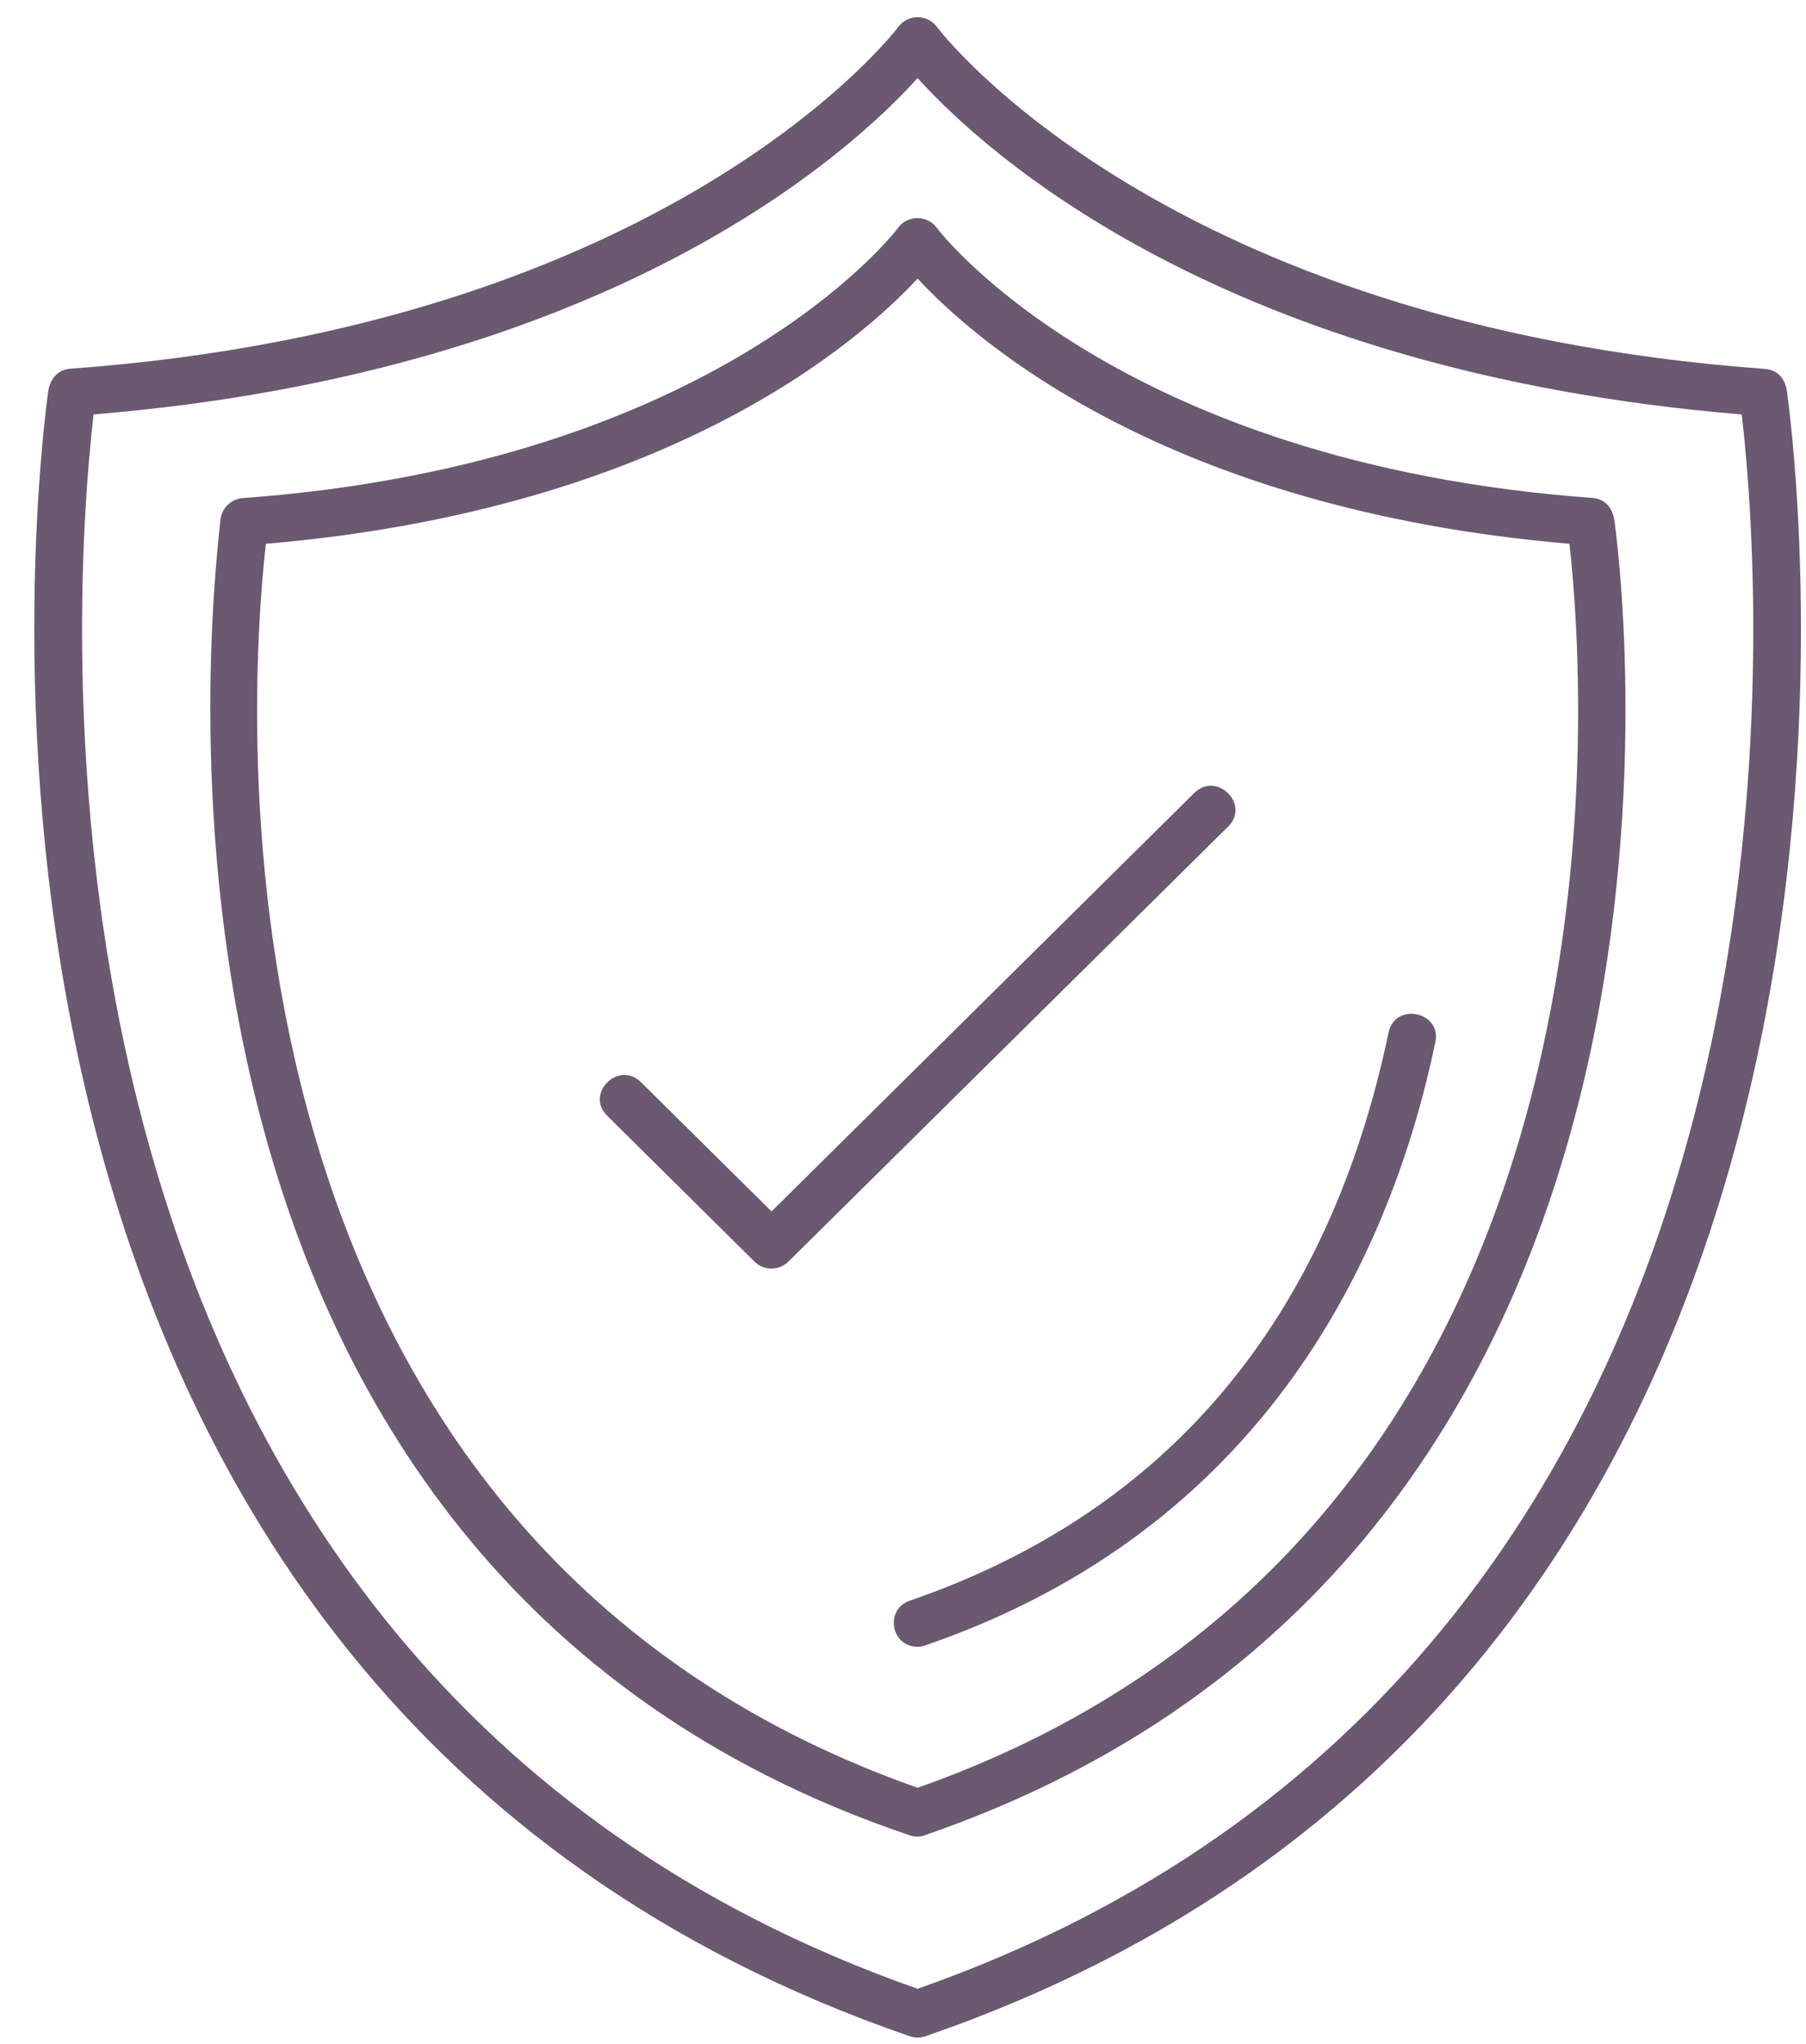
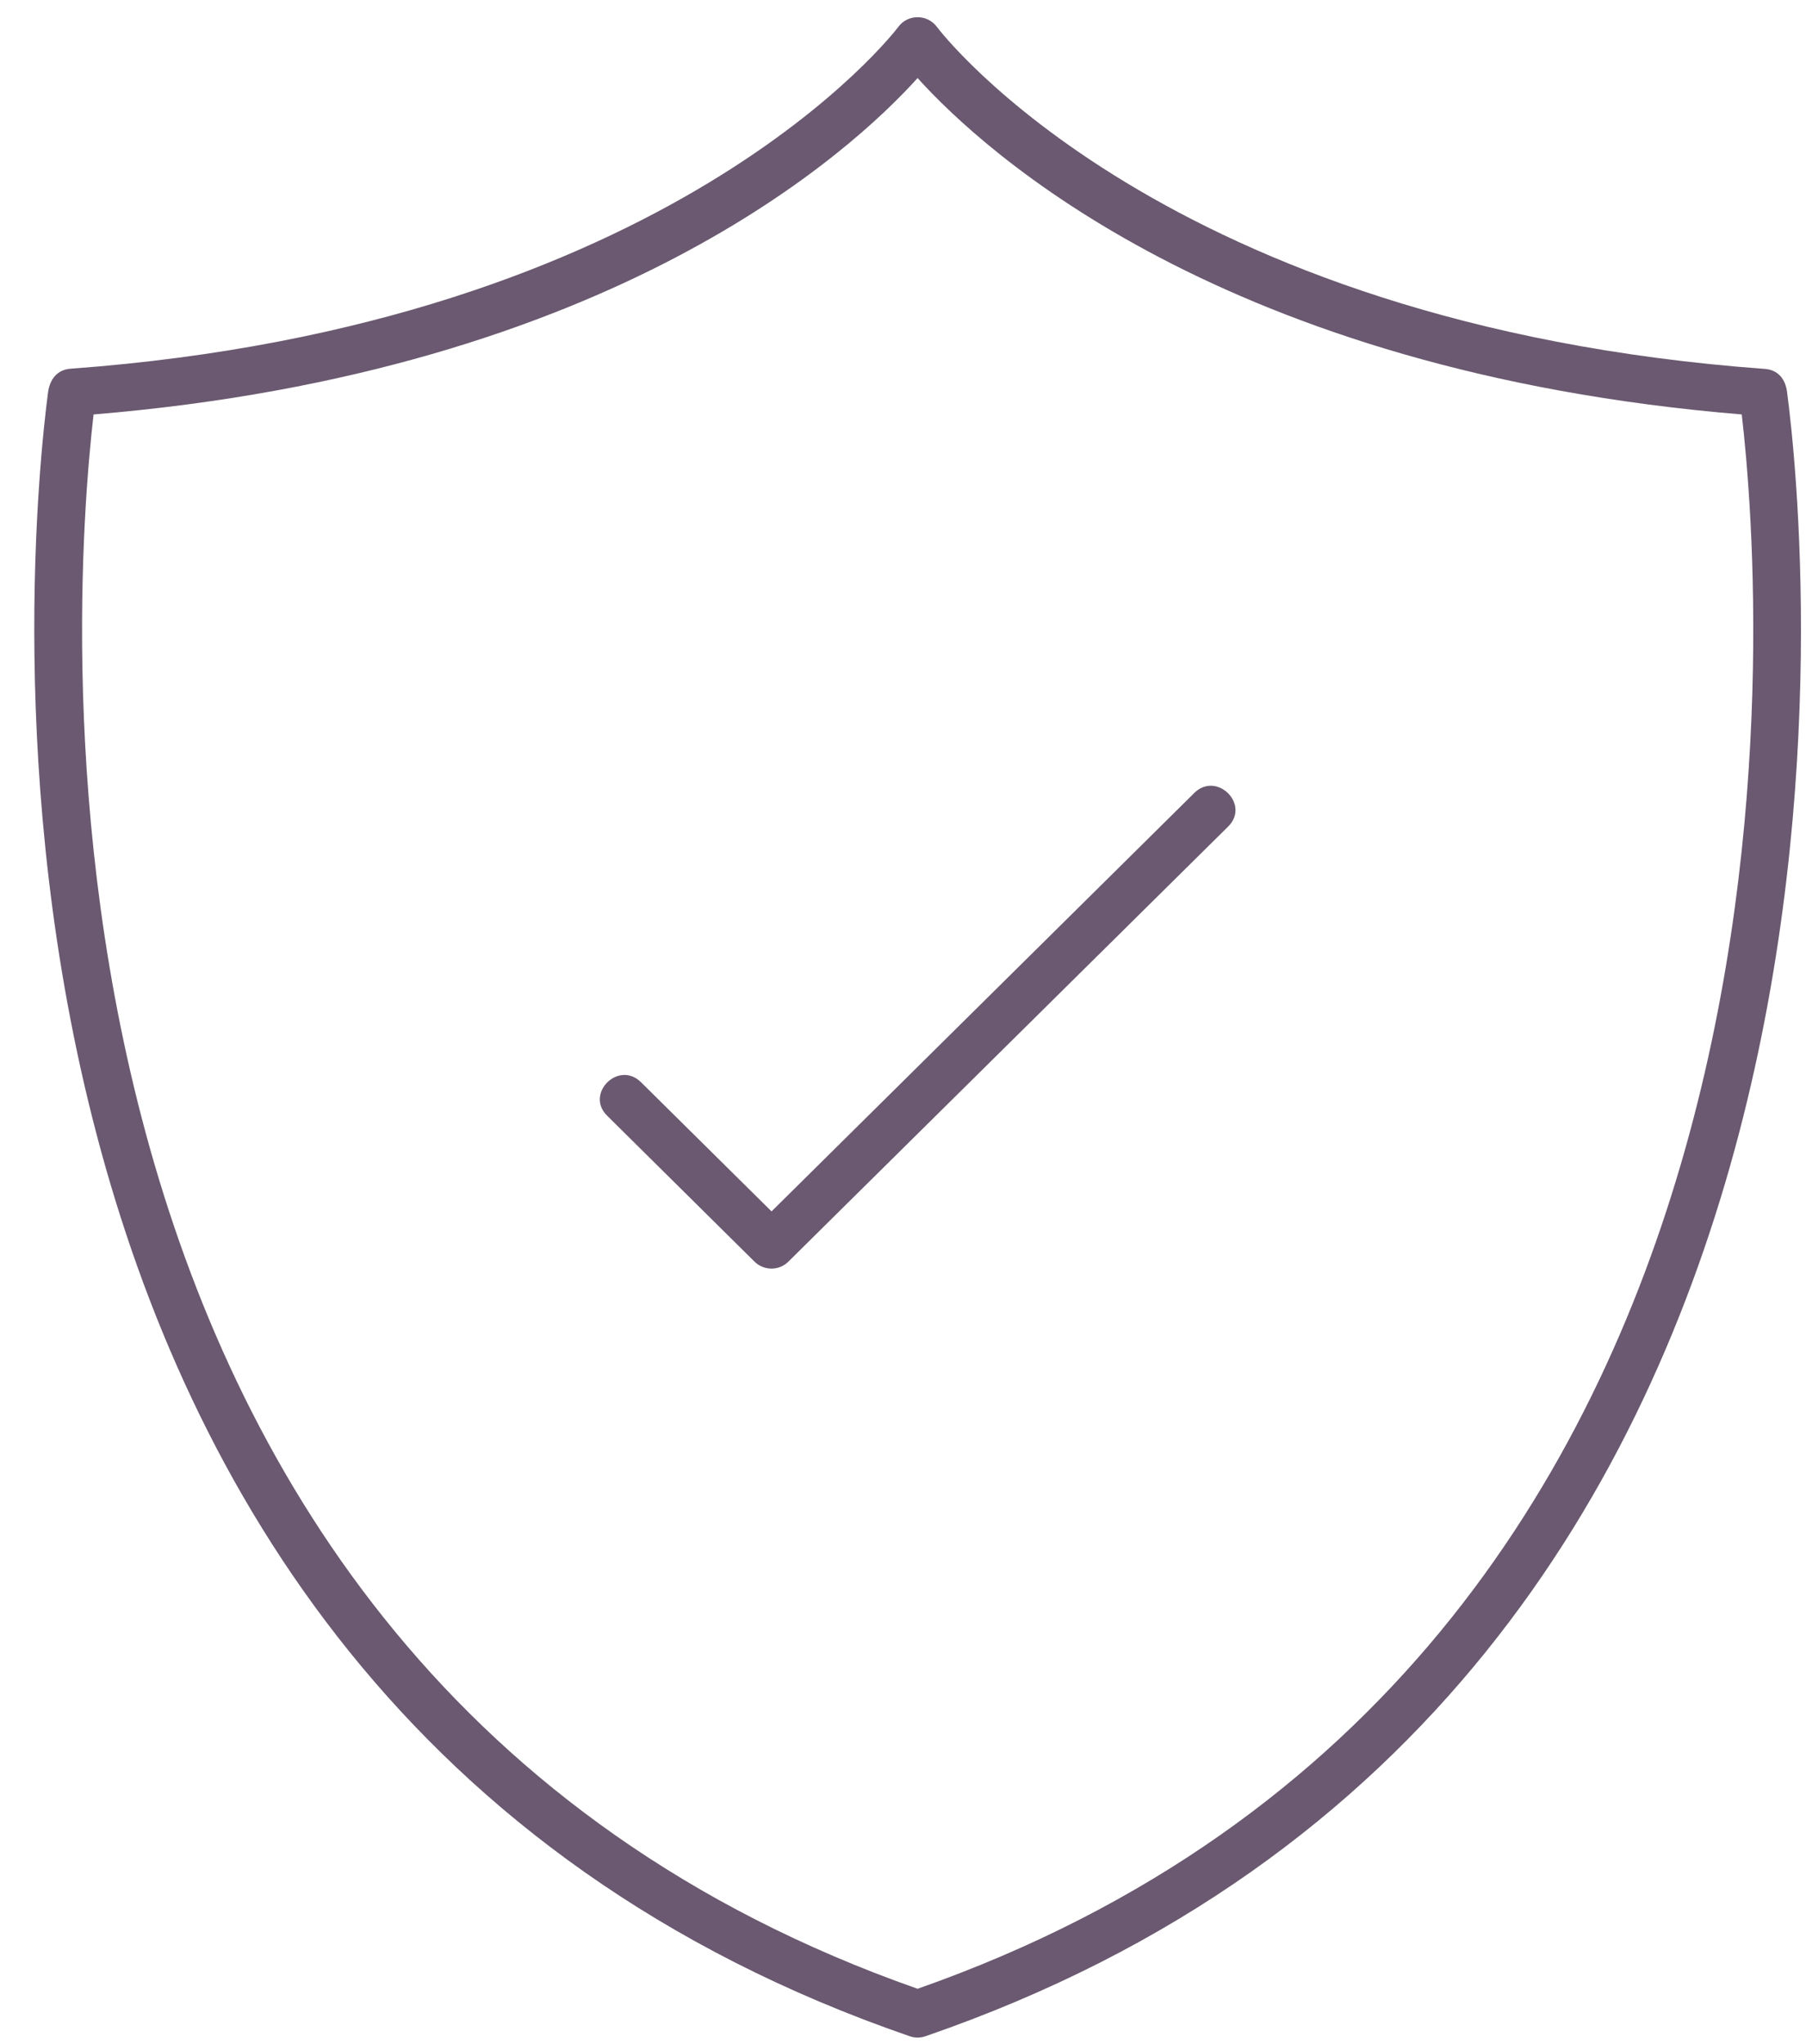
<svg xmlns="http://www.w3.org/2000/svg" width="38" height="43" viewBox="0 0 38 43" fill="none">
  <g id="Layer_x0020_1">
    <path id="Vector" fill-rule="evenodd" clip-rule="evenodd" d="M19.307 42.866C19.251 42.866 19.195 42.856 19.143 42.838C-1.949 35.574 0.648 11.026 1.011 8.252C1.049 7.98 1.204 7.777 1.483 7.757C14.148 6.83 18.856 0.628 18.901 0.566C19.1 0.295 19.512 0.292 19.716 0.569C19.761 0.632 24.47 6.834 37.134 7.761C37.414 7.781 37.569 7.978 37.602 8.252C37.969 11.026 40.567 35.575 19.471 42.838C19.419 42.856 19.363 42.866 19.307 42.866ZM1.969 8.719C1.515 12.634 -0.177 34.997 19.307 41.839C38.794 34.997 37.103 12.634 36.648 8.719C25.728 7.816 20.695 3.181 19.307 1.642C17.919 3.181 12.886 7.816 1.969 8.719Z" fill="#6A5970" />
    <path id="Vector_2" fill-rule="evenodd" clip-rule="evenodd" d="M16.234 26.688C16.105 26.688 15.975 26.64 15.877 26.543L12.774 23.471C12.307 23.009 13.013 22.302 13.486 22.766L16.234 25.485L25.13 16.681C25.597 16.22 26.312 16.919 25.843 17.387L16.587 26.543C16.489 26.64 16.36 26.688 16.234 26.688L16.234 26.688Z" fill="#6A5970" />
-     <path id="Vector_3" fill-rule="evenodd" clip-rule="evenodd" d="M19.307 38.639C19.251 38.639 19.195 38.628 19.143 38.611C2.211 32.903 4.41 13.022 4.64 10.925C4.668 10.687 4.864 10.499 5.105 10.479C15.133 9.746 18.863 4.844 18.898 4.792C19.085 4.527 19.51 4.515 19.709 4.792C19.744 4.841 23.477 9.742 33.502 10.475C33.783 10.495 33.93 10.69 33.971 10.96C34.261 13.177 36.334 32.796 19.464 38.607C19.419 38.628 19.363 38.638 19.307 38.638V38.639ZM5.594 11.44C5.22 14.761 4.028 32.222 19.307 37.611C34.582 32.222 33.394 14.757 33.023 11.44C24.547 10.717 20.523 7.172 19.307 5.861C18.091 7.172 14.067 10.718 5.594 11.44Z" fill="#6A5970" />
-     <path id="Vector_4" fill-rule="evenodd" clip-rule="evenodd" d="M19.307 34.644C18.745 34.644 18.608 33.859 19.142 33.675C24.553 31.811 27.944 27.791 29.217 21.721C29.35 21.079 30.336 21.279 30.202 21.922C29.276 26.346 26.661 32.139 19.475 34.613C19.419 34.633 19.363 34.644 19.307 34.644Z" fill="#6A5970" />
  </g>
</svg>